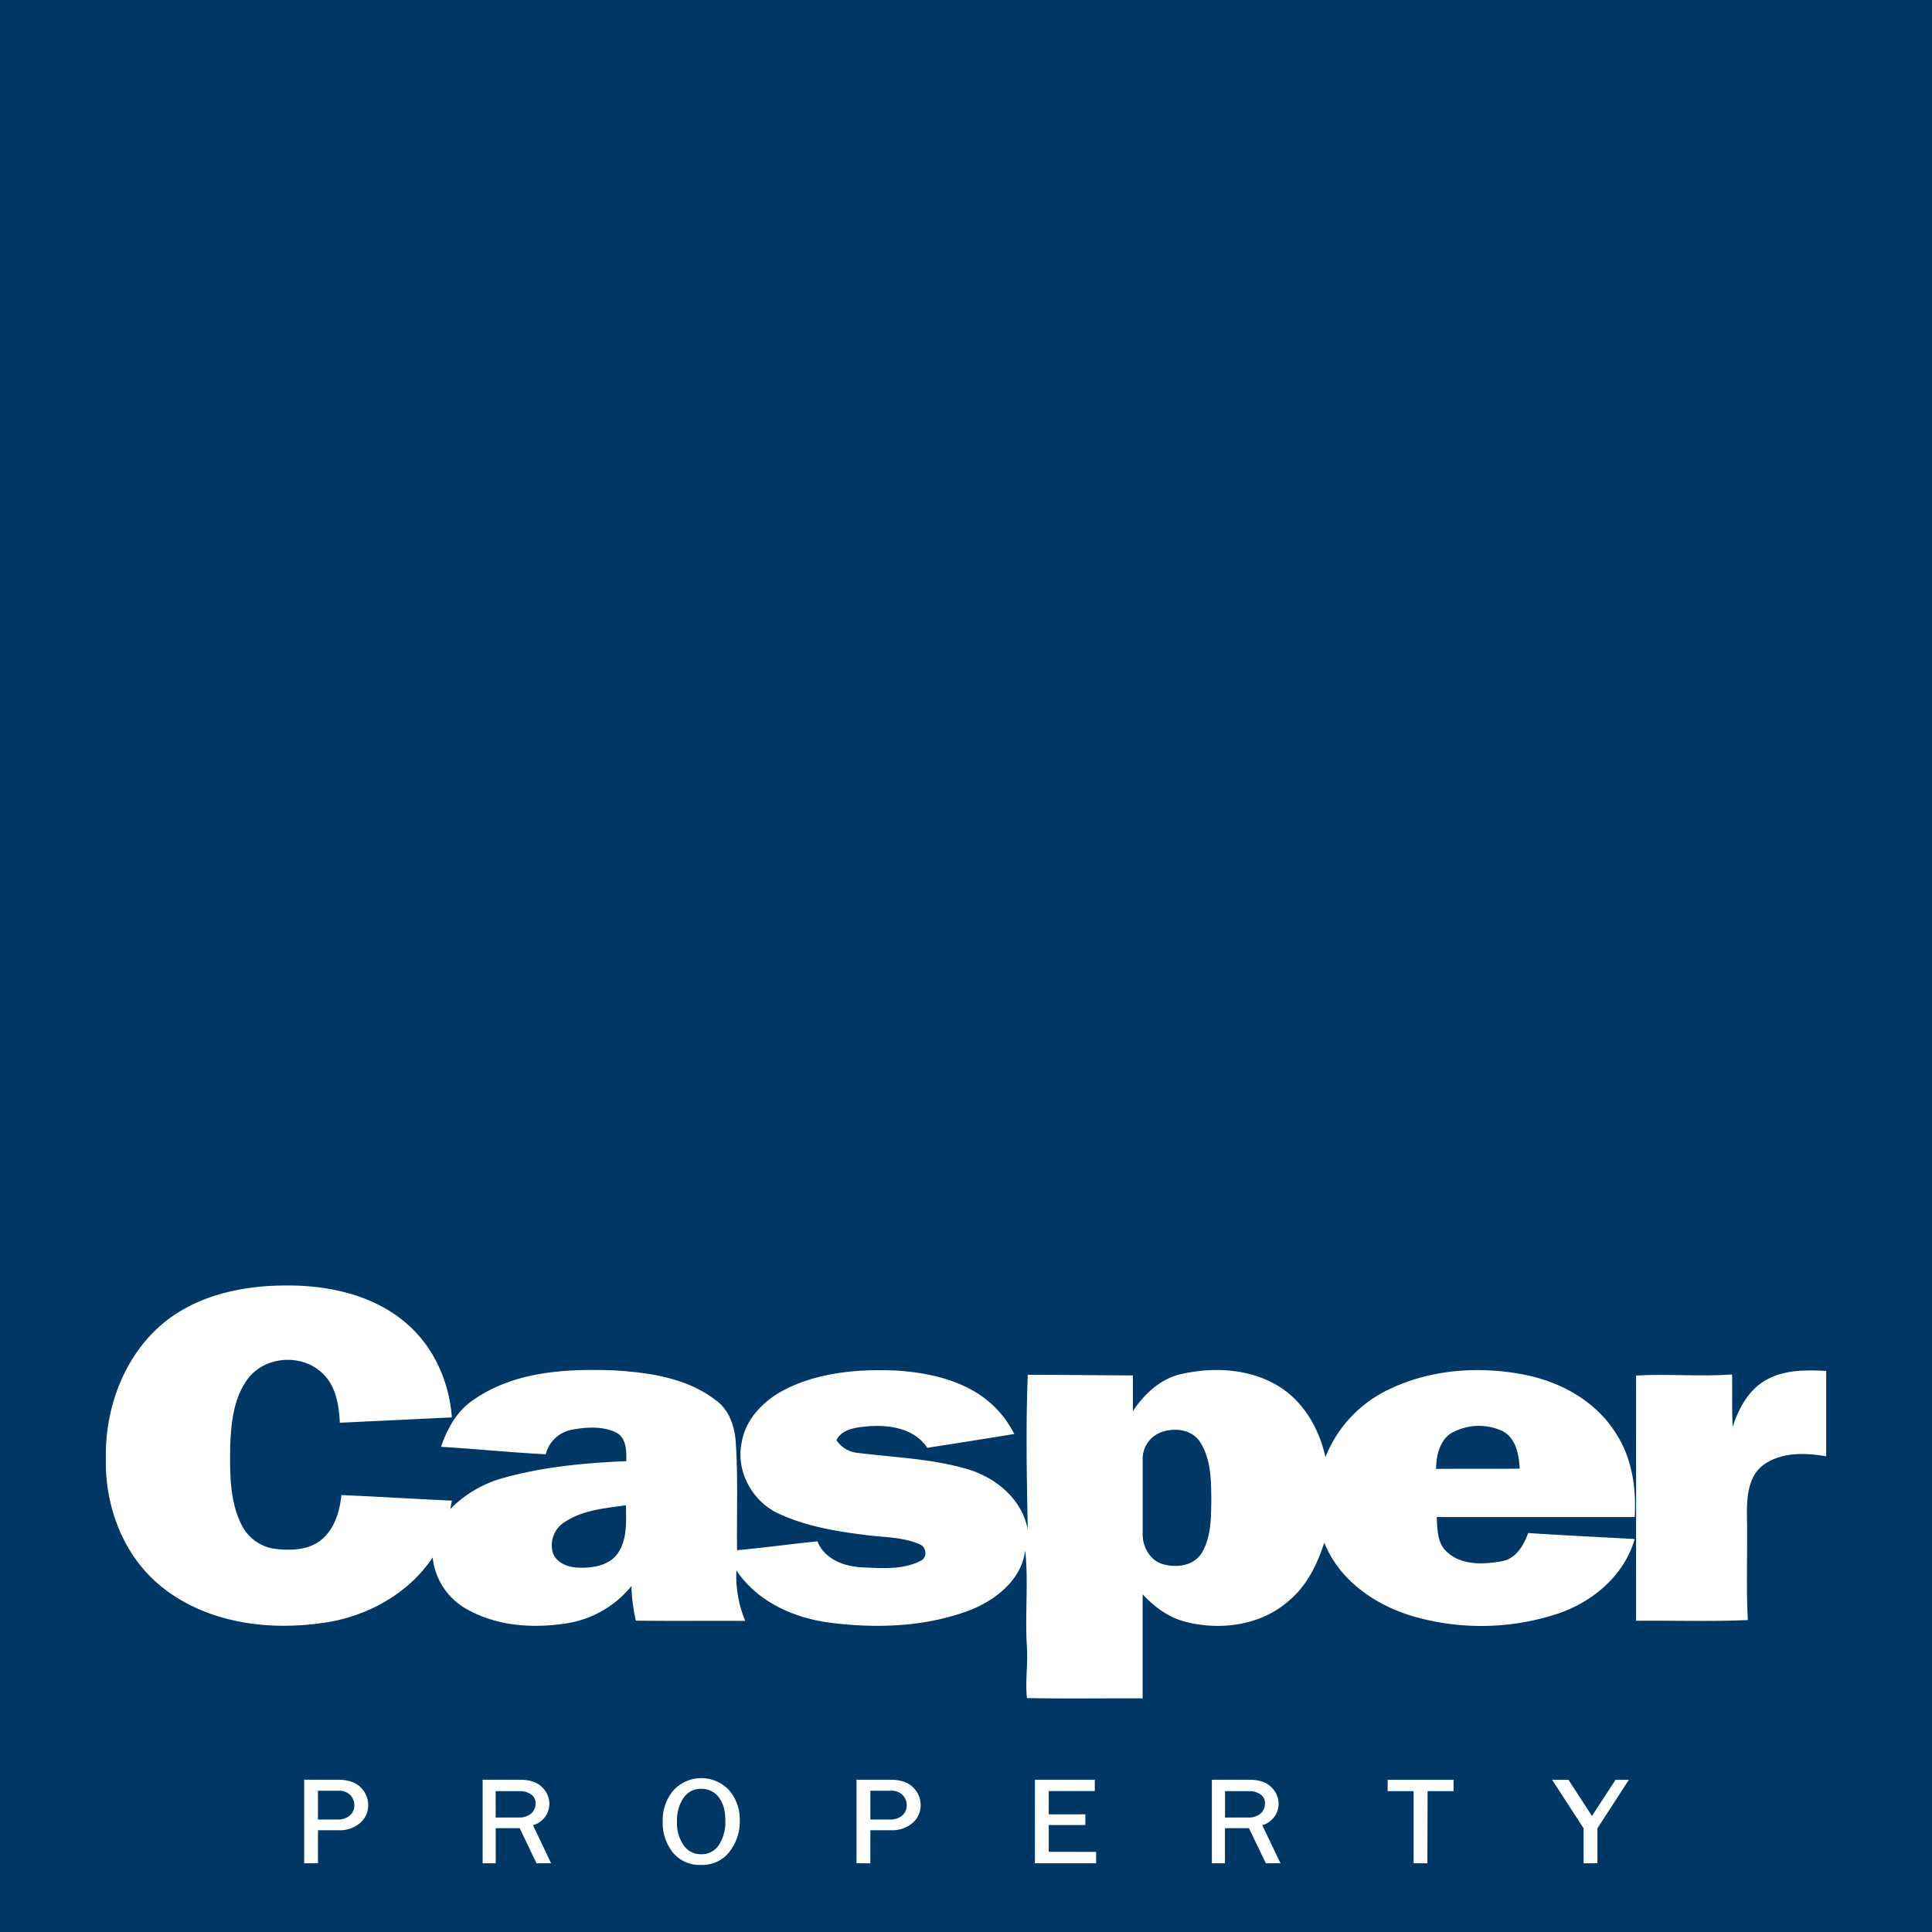
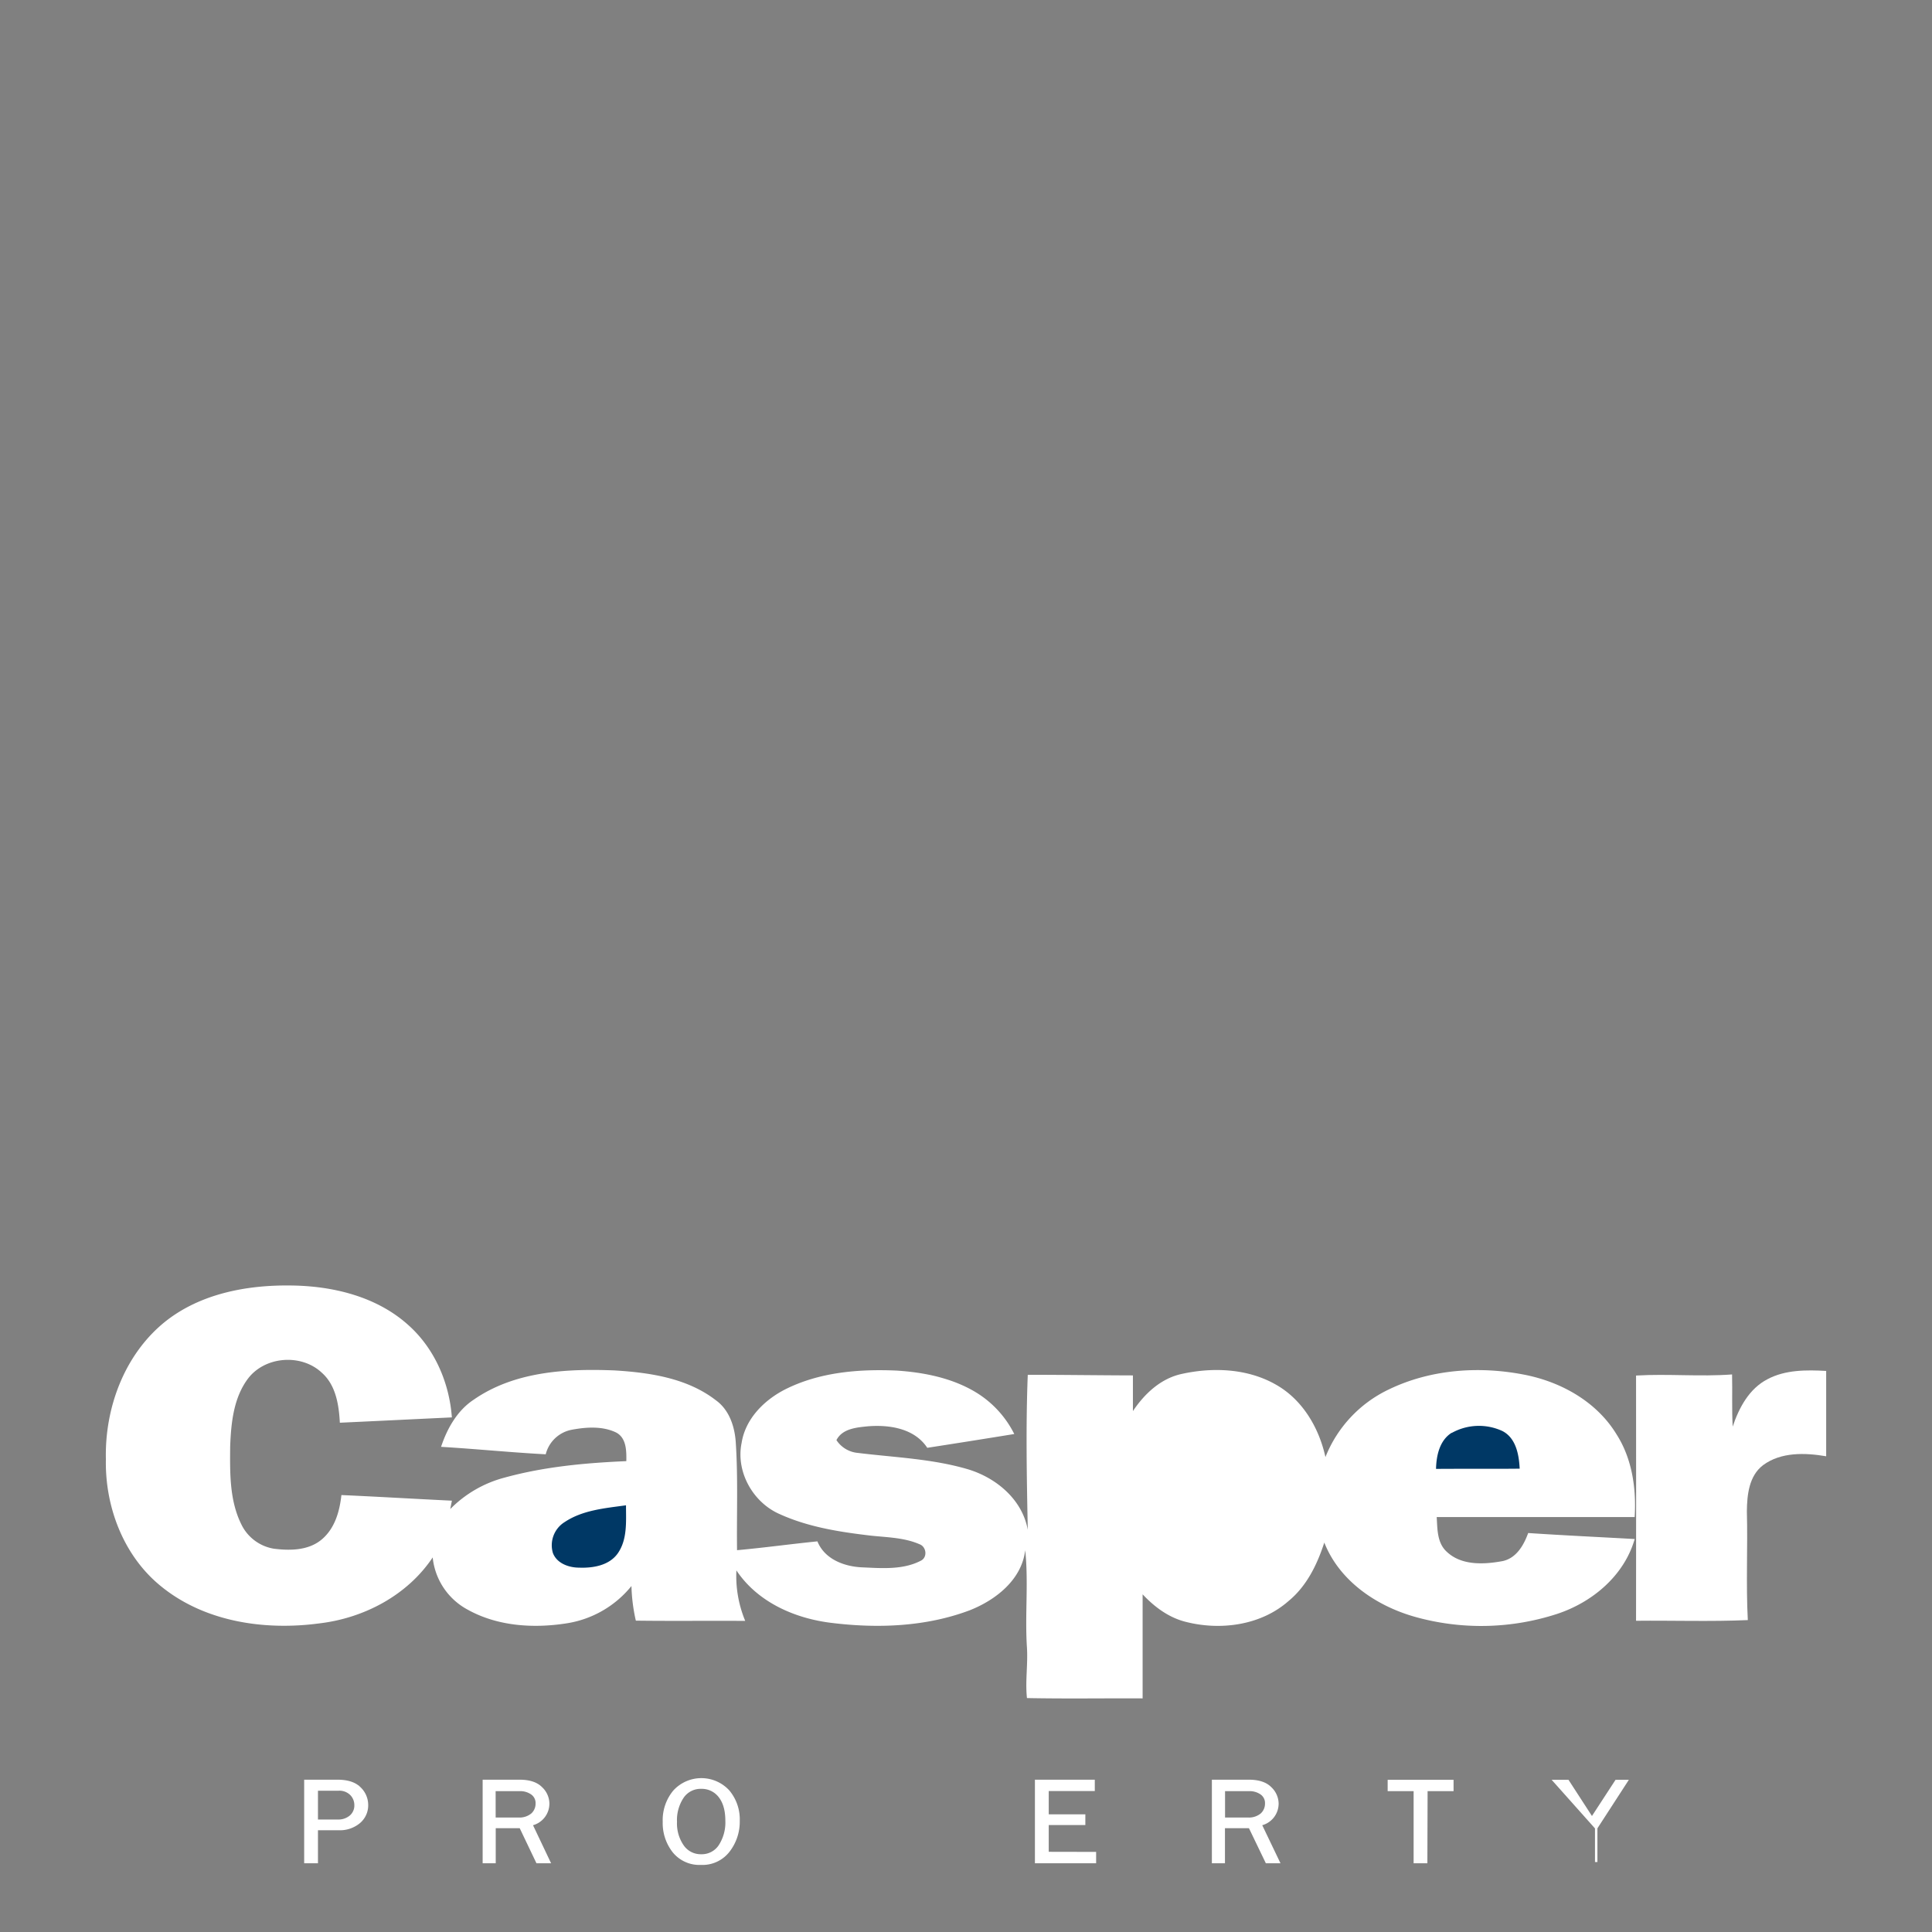
<svg xmlns="http://www.w3.org/2000/svg" width="90" height="90" viewBox="0 0 595.37 595.37">
  <rect x="0" y="0" width="595.37" height="595.37" fill="#808080" stroke="none" />
  <defs>
    <style>.cls-1{fill:#003865;}.cls-2,.cls-3{fill:#fff;}.cls-3{stroke:#fff;stroke-miterlimit:10;stroke-width:0.75px;}</style>
  </defs>
  <title>Asset 1</title>
  <g id="Layer_2" data-name="Layer 2">
    <g id="Layer_1-2" data-name="Layer 1">
-       <path class="cls-1" d="M0,0H595.37q0,297.67,0,595.37H0Q0,297.68,0,0Z" />
      <path class="cls-2" d="M50.94,407.25c10.79-8.57,25-11.27,38.5-11.11,12.93.1,26.53,3.32,36.36,12.17,8.11,7.22,12.66,17.75,13.45,28.48-11.51.54-23,1.11-34.52,1.64-.3-5.48-1.21-11.54-5.54-15.39-6.27-5.92-17.38-5.14-22.68,1.68-4.53,5.93-5.31,13.76-5.58,21-.07,8.08-.24,16.63,3.45,24.05a13.59,13.59,0,0,0,10,7.48c5,.63,10.7.58,14.77-2.85s5.51-8.68,6.06-13.68c11.35.5,22.7,1.19,34.05,1.73-.13.64-.38,1.94-.5,2.58a36.49,36.49,0,0,1,16.71-9.68c12.22-3.37,24.92-4.54,37.54-5.08.05-3.13.06-7.16-3.17-8.84-4.19-2-9.12-1.67-13.57-.85a10.23,10.23,0,0,0-8.1,7.58c-10.76-.57-21.49-1.66-32.25-2.3,1.89-5.68,5-11.21,10.09-14.55,12.57-8.73,28.56-9.58,43.36-9,10.85.66,22.42,2.36,31.25,9.21,4.17,3,5.85,8.25,6.13,13.19.71,11,.24,22,.38,33,8.28-.75,16.51-1.89,24.77-2.72,2.19,5.44,8.11,7.71,13.58,8,6.05.26,12.65.86,18.21-2,2.21-1,1.84-4.35-.36-5.13-5.22-2.27-11.1-2.08-16.66-2.84-9.13-1.11-18.38-2.71-26.78-6.6-8-3.69-13.16-13-11.35-21.77,1.15-7.4,6.93-13.18,13.38-16.47,10.6-5.36,22.82-6.34,34.51-5.81,8.53.58,17.25,2.33,24.61,6.88a31.53,31.53,0,0,1,11.52,12.66q-13.41,2.18-26.81,4.25c-3.95-6-11.66-7.15-18.28-6.63-3.52.36-7.88.7-9.71,4.26a8.8,8.8,0,0,0,6.57,3.94c11.41,1.41,23.06,1.8,34.14,5.1,8.66,2.68,16.57,9.31,18.25,18.59-.31-15.92-.63-31.85,0-47.76,10.8,0,21.6.16,32.4.19,0,3.67,0,7.34,0,11,3.51-5.26,8.43-9.92,14.75-11.39,9.74-2.21,20.6-1.8,29.42,3.29,8.15,4.64,13.2,13.3,15.16,22.27a39,39,0,0,1,19.46-20.81c12.88-6.25,27.9-7.31,41.83-4.58C481,425.82,492,431.9,498.15,442c4.81,7.52,6.14,16.72,5.59,25.5q-30.51,0-61,0c.23,3.71.09,8,3.14,10.73,4.55,4.27,11.46,3.89,17.17,2.84,4.24-.91,6.52-4.89,7.88-8.65,10.94.73,21.88,1.24,32.82,1.85-3.23,11.27-13,19.46-23.86,23.06a75.49,75.49,0,0,1-42.9,1.18c-12.23-3.21-24.1-11-28.89-23.15-2.19,6.75-5.41,13.4-11,18-8.57,7.57-21.11,9.2-31.9,6.38-5.15-1.33-9.51-4.61-13.09-8.43,0,10.68,0,21.37,0,32.07-11.88-.06-23.76.14-35.64-.1-.56-5.15.32-10.36,0-15.53-.67-10,.52-20.06-.54-30.05-1.05,9.11-9.1,15.38-17.1,18.53-13.44,5.07-28.24,5.63-42.37,3.91-11.42-1.33-23-6.37-29.53-16.21a36.06,36.06,0,0,0,2.72,15.57c-11.24-.08-22.48.07-33.71-.08a54.1,54.1,0,0,1-1.35-10.67,32,32,0,0,1-20.1,11.52c-10.19,1.58-21.22.87-30.38-4.24a20.63,20.63,0,0,1-10.77-16.09c-7.77,11.63-21.09,18.67-34.8,20.31-17,2.3-35.64-.44-49.15-11.61C38,479.3,32.33,464.24,32.63,449.7c-.38-15.86,5.74-32.37,18.31-42.45Z" />
      <path class="cls-2" d="M544.7,425c5.52-2.91,12-2.87,18.06-2.53q0,13.16,0,26.3c-6.46-1.1-13.91-1.36-19.44,2.73-4.35,3.3-4.94,9.13-5,14.19.3,11.19-.3,22.39.29,33.56-11.46.5-23,.09-34.44.21,0-25.19.06-50.38,0-75.57,9.83-.58,19.74.4,29.59-.34.13,5.34-.11,10.71.19,16.07,1.94-5.81,5.09-11.72,10.76-14.62Z" />
      <path class="cls-1" d="M447.39,441.57A17.18,17.18,0,0,1,463,441c4.19,2.16,5.1,7.33,5.31,11.59-8.6.09-17.19,0-25.78.07.1-4.11,1.09-8.78,4.82-11.13Z" />
-       <path class="cls-1" d="M357.93,441.32c4-1.44,9.29-.85,11.8,2.92,3.56,5.4,3.51,12.18,3.55,18.41-.09,5.39-.08,11.22-3,16-2.53,4-8,4.6-12.21,3.28-3.84-1.27-6-5.39-5.94-9.26,0-7.66,0-15.31,0-23a8.67,8.67,0,0,1,5.8-8.34Z" />
      <path class="cls-1" d="M173.91,469.11c5.58-3.77,12.52-4.33,19-5.23,0,5,.46,10.48-2.51,14.77-2.63,3.77-7.63,4.6-11.91,4.44-3.2,0-6.89-1.3-8.11-4.52a8.41,8.41,0,0,1,3.52-9.46Z" />
    </g>
    <g id="Layer_3" data-name="Layer 3">
      <path class="cls-3" d="M97.61,573.81h-3.5v-25H104q4.66,0,6.87,2.25a7.17,7.17,0,0,1,2.22,5.15,6.77,6.77,0,0,1-2.41,5.32,9.27,9.27,0,0,1-6.31,2.11H97.61Zm0-12.73h6.44a5.82,5.82,0,0,0,4-1.33,4.42,4.42,0,0,0,1.52-3.5,4.79,4.79,0,0,0-1.35-3.33,5.11,5.11,0,0,0-3.92-1.46H97.61Z" />
      <path class="cls-3" d="M169.23,573.81h-3.68L160.39,563h-8v10.81h-3.28v-25h11c3,0,5.21.72,6.66,2.18a6.7,6.7,0,0,1,2.16,4.78,6.55,6.55,0,0,1-5.21,6.44Zm-16.86-13.35h7.32A6.08,6.08,0,0,0,164,559.1a4.45,4.45,0,0,0,1.42-3.34,3.58,3.58,0,0,0-1.5-3.07,6.27,6.27,0,0,0-3.81-1.1h-7.75Z" />
      <path class="cls-3" d="M216,574.32a10.2,10.2,0,0,1-8.4-3.74,14.19,14.19,0,0,1-3-9.18,13.89,13.89,0,0,1,3.16-9.37,11.32,11.32,0,0,1,16.69-.06,13.5,13.5,0,0,1,3.14,9.15,14.68,14.68,0,0,1-3.05,9.25A10.15,10.15,0,0,1,216,574.32Zm.08-2.54a6.62,6.62,0,0,0,5.75-3,13.19,13.19,0,0,0,2.07-7.68c0-3.23-.72-5.73-2.14-7.53a6.93,6.93,0,0,0-5.7-2.69,6.69,6.69,0,0,0-5.7,2.91,12.73,12.73,0,0,0-2.11,7.62,12.25,12.25,0,0,0,2.13,7.47A6.74,6.74,0,0,0,216.06,571.78Z" />
-       <path class="cls-3" d="M267.83,573.81h-3.51v-25h9.92q4.67,0,6.87,2.25a7.17,7.17,0,0,1,2.22,5.15,6.74,6.74,0,0,1-2.41,5.32,9.27,9.27,0,0,1-6.31,2.11h-6.78Zm0-12.73h6.44a5.81,5.81,0,0,0,4-1.33,4.39,4.39,0,0,0,1.52-3.5,4.79,4.79,0,0,0-1.35-3.33,5.09,5.09,0,0,0-3.92-1.46h-6.68Z" />
      <path class="cls-3" d="M337.41,571.06v2.75H319.3v-25H337v2.74H322.81v7.94h11.28v2.54H322.81v9Z" />
      <path class="cls-3" d="M394,573.81h-3.68L385.11,563h-8v10.81h-3.28v-25h11c3,0,5.21.72,6.66,2.18a6.7,6.7,0,0,1,2.16,4.78,6.55,6.55,0,0,1-5.21,6.44Zm-16.86-13.35h7.32a6.08,6.08,0,0,0,4.32-1.36,4.45,4.45,0,0,0,1.42-3.34,3.58,3.58,0,0,0-1.5-3.07,6.27,6.27,0,0,0-3.81-1.1h-7.75Z" />
      <path class="cls-3" d="M439.49,573.81H436V551.59h-8v-2.74h19.56v2.74h-8Z" />
-       <path class="cls-3" d="M501.26,548.85l-9.37,14.46v10.5h-3.51v-10.5L479,548.85h4.15l7.43,11.46,7.47-11.46Z" />
+       <path class="cls-3" d="M501.26,548.85l-9.37,14.46v10.5v-10.5L479,548.85h4.15l7.43,11.46,7.47-11.46Z" />
    </g>
  </g>
</svg>